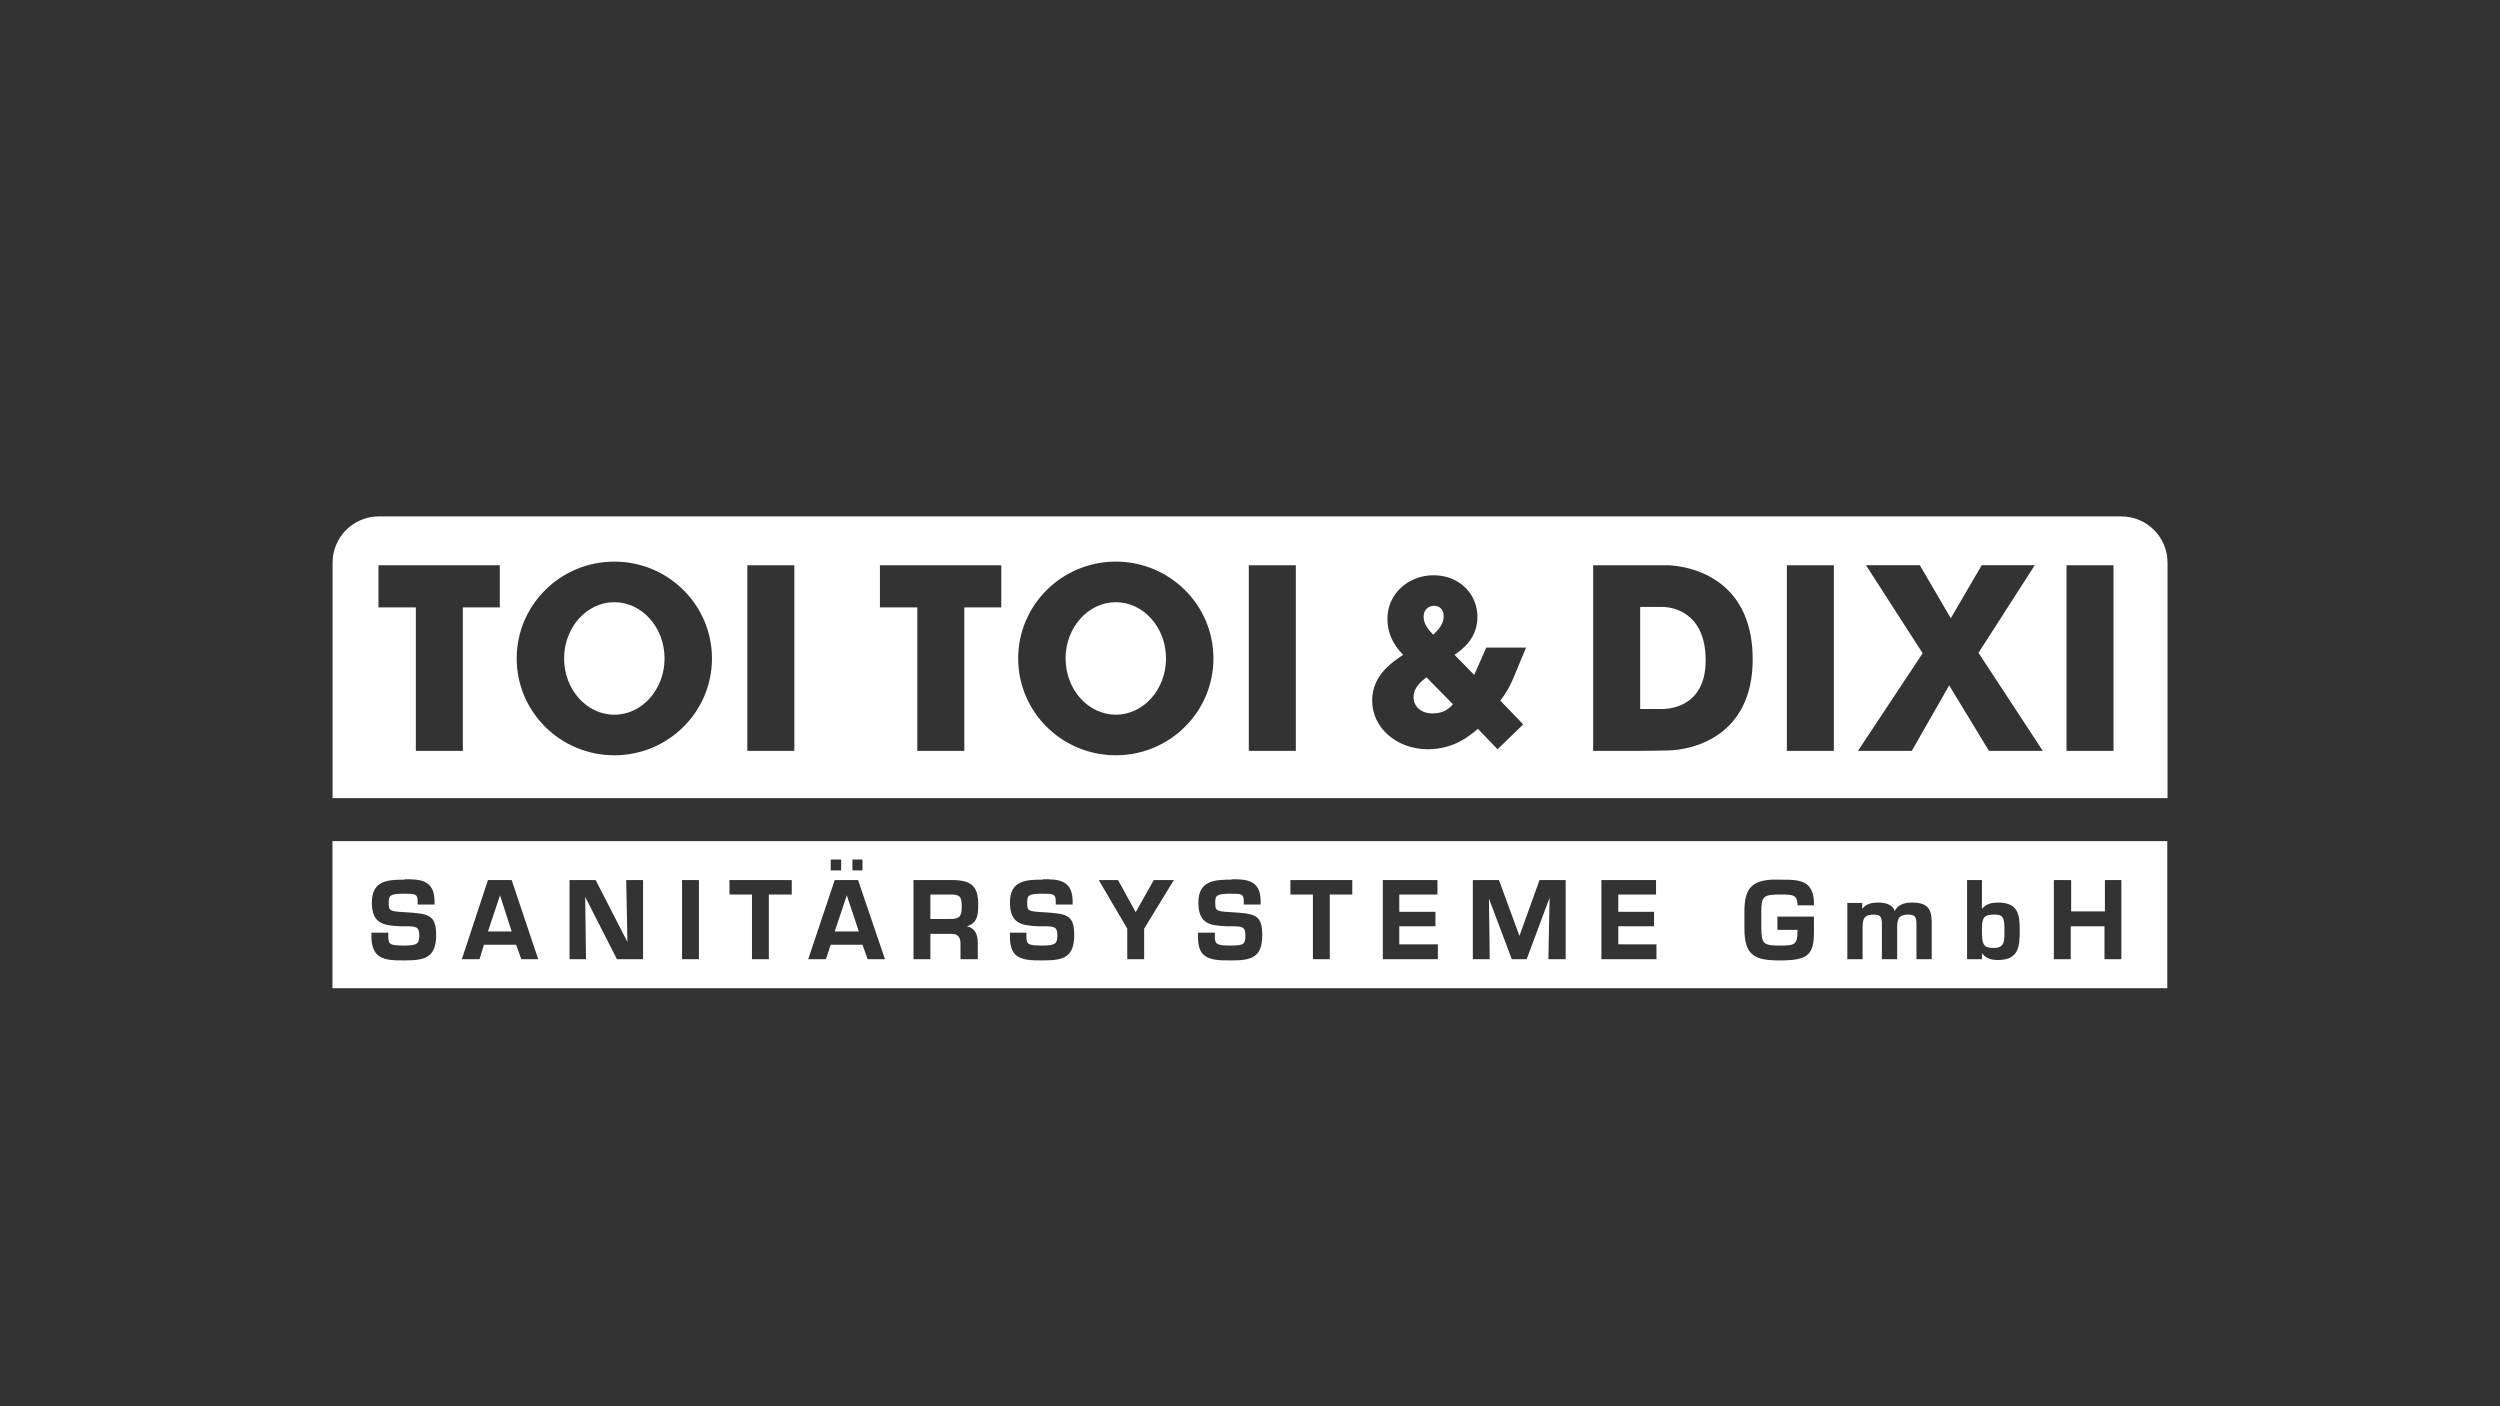
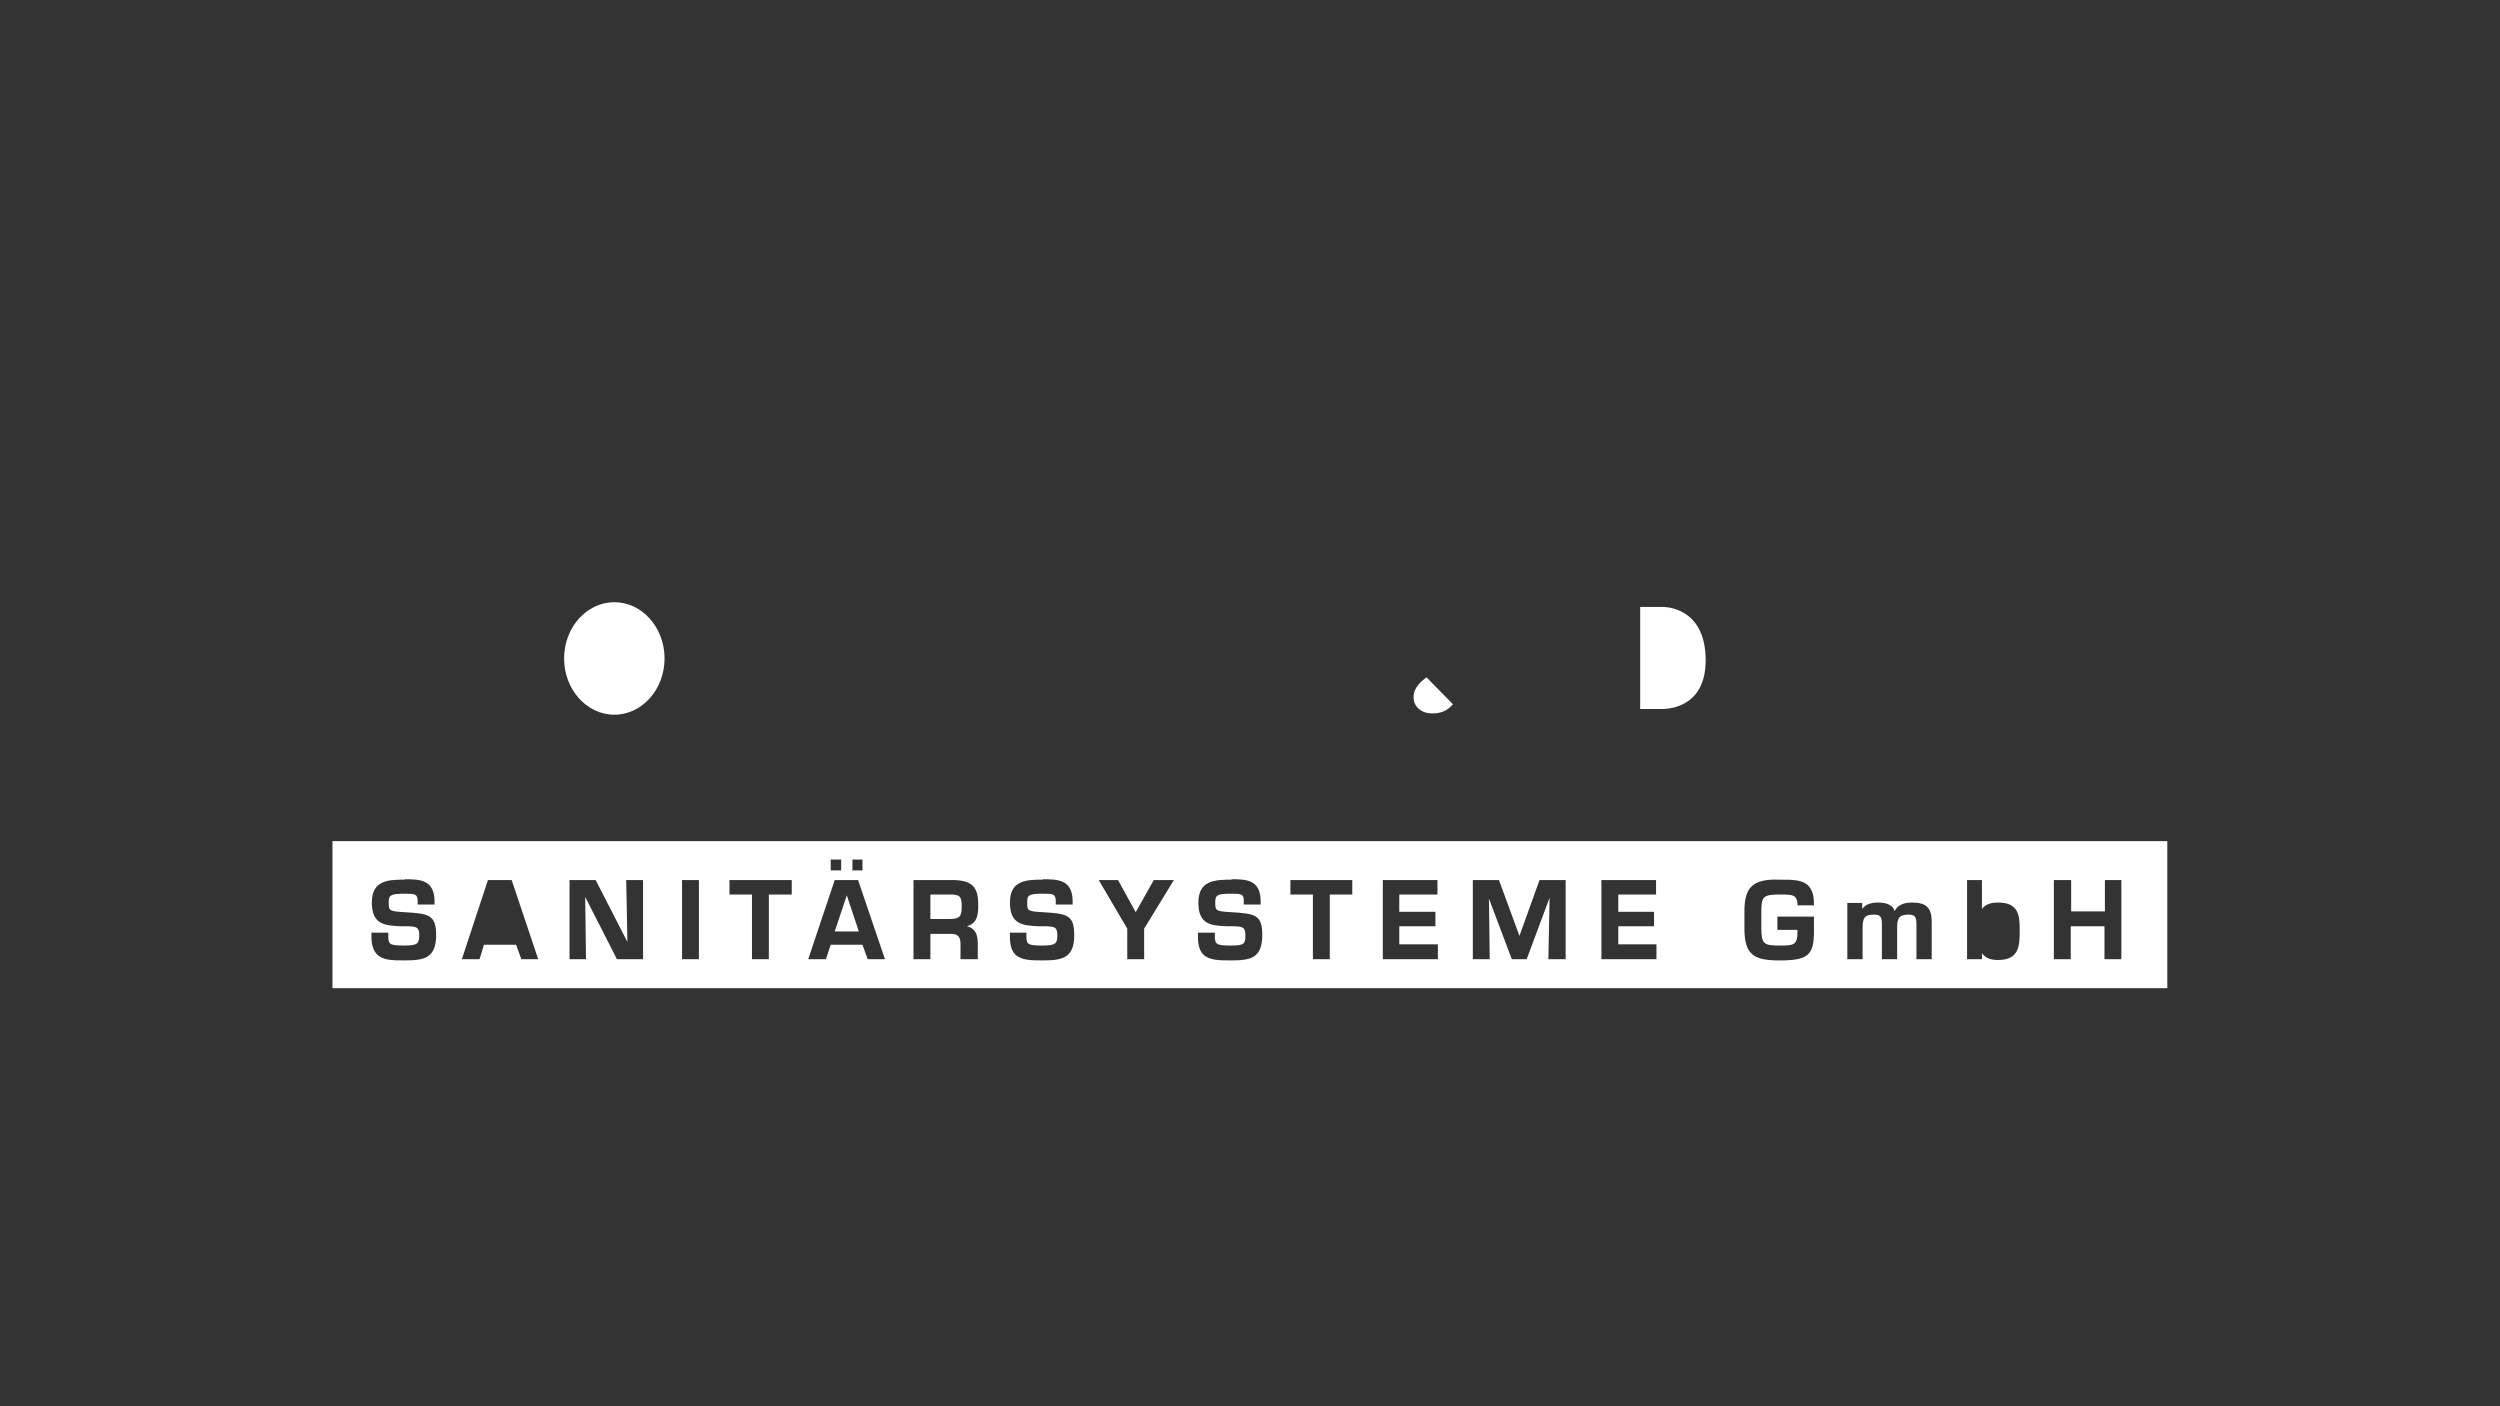
<svg xmlns="http://www.w3.org/2000/svg" id="Ebene_1" viewBox="0 0 1920 1080">
  <rect x="0" y="0" width="1920" height="1080" fill="#333333" stroke="none" />
  <defs>
    <style>
      .cls-1 {
        fill: #fff;
      }
    </style>
  </defs>
  <g>
    <path class="cls-1" d="M641.08,715.37h18.52c-.59-1.82-8.14-24.34-9.26-27.77-1.15,3.43-8.67,25.95-9.26,27.77Z" />
-     <path class="cls-1" d="M374.76,715.37h18.21c-.59-1.82-7.83-24.34-8.95-27.77-1.11,3.43-8.66,25.95-9.26,27.77Z" />
-     <path class="cls-1" d="M1531.39,702.41h0c-7.93,0-9.26,2.55-9.26,11.42v.61c0,5.49.14,9.69,2.16,11.73,1.31,1.36,3.54,1.85,7.1,1.85,2.89,0,4.75-.65,5.86-1.85,2.16-2.04,2.16-5.86,2.16-11.42v-.93c0-10.19-1.7-11.42-8.02-11.42Z" />
    <path class="cls-1" d="M255.33,645.99v112.95h1409.16v-112.95H255.33ZM654.66,660.13h7.72v8.33h-7.72v-8.33ZM637.99,660.13h8.02v8.33h-8.02v-8.33ZM310.88,737.59h-.93c-8.23,0-15.77-.03-20.37-4.63-2.77-2.77-4.32-7.41-4.32-13.27v-3.4h12.96v3.4c0,5.99,2.09,6.48,12.65,6.48,9.9,0,11.11-1.66,11.11-8.02s-2.43-6.59-9.26-6.79h-5.55c-11.54-.65-21.6-1.21-21.6-18.21s12.3-17.59,25.31-17.59v-.31h0c11.21,0,22.84.19,22.84,16.97v2.47h-12.96v-2.47c0-5.67-1.94-5.86-9.88-5.86-11.35,0-12.34,1.23-12.34,6.79,0,6.41.52,6.72,12.34,7.41,18.24,1.11,24.07,1.84,24.07,17.59,0,17.62-9.14,19.44-24.07,19.44ZM400.37,736.66s-3.62-10.12-4.01-11.11h-24.69c-.33,1-3.39,11.11-3.39,11.11h-13.58l20.06-60.79h18.21l20.37,60.79h-12.96ZM493.87,736.66h-20.06s-22.3-43.72-24.38-47.83c0,4.73.62,47.83.62,47.83h-12.65v-60.79h20.06s22.13,43.16,24.38,47.53c0-4.97-.93-47.53-.93-47.53h12.96v60.79ZM536.77,736.66h-12.96v-60.79h12.96v60.79ZM608.06,686.98h-17.59v49.68h-12.96v-49.68h-17.28v-11.11h47.83v11.11ZM666.38,736.66s-3.62-10.12-4.01-11.11h-24.38c-.32,1-3.7,11.11-3.7,11.11h-13.58l20.37-60.79h17.9l20.68,60.79h-13.27ZM750.94,724.94v11.73h-13.27v-11.73c0-5.14-1.99-7.62-6.48-7.71h-16.66v19.44h-12.96v-60.79h30.86c13.83.35,18.83,5.12,18.83,18.52,0,7.09-.04,14.5-8.64,16.97,6.52,1.6,8.33,6.34,8.33,13.58ZM800.93,737.59h-.61c-8.24,0-16.05-.03-20.68-4.63-2.77-2.77-4.01-7.41-4.01-13.27v-3.4h12.65v3.4c0,5.99,2.09,6.48,12.65,6.48,9.88,0,11.11-1.66,11.11-8.02s-2.4-6.59-9.26-6.79h-5.55c-11.53-.65-21.6-1.21-21.6-18.21s12.31-17.59,25.31-17.59v-.31h0c11.21,0,22.84.19,22.84,16.97v2.47h-12.96v-2.47c0-5.67-1.95-5.86-9.88-5.86-11.34,0-12.04,1.23-12.04,6.79,0,6.41.22,6.72,12.04,7.41,18.24,1.11,24.07,1.84,24.07,17.59,0,17.62-9.14,19.44-24.07,19.44ZM878.7,713.21v23.45h-12.96v-23.45c-.2-.39-21.91-37.34-21.91-37.34h14.81s12.47,22.8,13.58,24.69c1.05-1.89,13.89-24.69,13.89-24.69h15.43l-22.84,37.34ZM945.66,737.59h-.93c-8.25,0-16.08-.03-20.68-4.63-2.77-2.77-4.01-7.41-4.01-13.27v-3.4h12.96v3.4c0,5.99,2.37,6.48,12.96,6.48,9.91,0,10.49-1.66,10.49-8.02s-2.43-6.59-9.26-6.79h-5.55c-11.54-.65-21.29-1.21-21.29-18.21s12.57-17.59,25.61-17.59l-.31-.31h0c11.18,0,22.53.19,22.53,16.97v2.47h-12.96v-2.47c0-5.67-1.63-5.86-9.57-5.86-11.36,0-12.34,1.23-12.34,6.79,0,6.41.48,6.72,12.34,7.41,18.23,1.11,23.76,1.84,23.76,17.59,0,17.62-8.86,19.44-23.76,19.44ZM1038.55,686.98h-17.28v49.68h-12.96v-49.68h-17.28v-11.11h47.52v11.11ZM1104.28,736.66h-42.28v-60.79h41.97v11.11h-29.32v13.27h27.77v11.11h-27.77v13.89h29.63v11.42ZM1202.42,736.66h-13.27s.83-41.12.93-47.22c-2.11,5.67-17.59,47.22-17.59,47.22h-11.42s-15.24-40.37-17.59-46.6c.19,6.65.61,46.6.61,46.6h-12.96v-60.79h20.06s14.63,39.92,15.74,42.9c1.1-2.99,15.43-42.9,15.43-42.9h20.06v60.79ZM1272.16,736.66h-42.28v-60.79h41.97v11.11h-29.01v13.27h27.46v11.11h-27.46v13.89h29.32v11.42ZM1393.13,695.31h-12.65v-.61c0-2.95-.74-4.77-1.86-5.86-1.88-1.86-5.69-1.85-11.73-1.85-12.82,0-14.09,1.67-14.19,12.65v13.58c.17,11.68,1.72,12.96,14.19,12.96,10.53,0,13.59-.12,13.59-10.8v-1.23h-15.44v-10.18h28.08v11.42c0,18.09-4.58,22.22-26.24,22.22-18.97,0-27.16-3.53-27.16-24.38v-13.58c0-18,6.58-23.12,20.68-24.07,2.01-.14,4.16,0,6.48,0h1.24c8.66,0,16.2.05,20.67,4.63,2.95,2.99,4.42,7.66,4.33,14.5v.61ZM1483.55,736.67h-11.72v-27.77c-.23-4.79-1.21-6.48-6.18-6.48-7.58,0-8.63,3.14-8.63,10.18v24.07h-11.73v-27.77c-.21-4.79-1.19-6.48-6.17-6.48-7.57,0-8.64,3.14-8.64,10.18v24.07h-11.73v-43.2h11.43v4.63c2.33-3.33,6.24-4.94,12.34-4.94,6.88,0,11.13,2.2,12.65,6.48,2.05-4.3,6.56-6.48,13.27-6.48,11.01,0,15.12,4.09,15.12,14.81v28.7ZM1534.47,737.28c-4.46,0-9.23-.85-12.34-5.25.1,1.83,0,4.63,0,4.63h-11.42v-60.79h11.42v22.22c2.89-4.15,8.36-4.94,12.34-4.94,15.42,0,16.67,9.29,16.67,20.68,0,11.96,0,23.45-16.67,23.45ZM1629.21,736.66h-12.97v-25.3h-25.91v25.3h-12.97v-60.79h13.28v24.07h25.92v-24.07h12.64v60.79Z" />
    <path class="cls-1" d="M729.34,686.98h-14.81v18.82h14.2c8.11,0,9.88-1.52,9.88-9.57s-1.56-9.26-9.26-9.26Z" />
  </g>
  <g>
    <path class="cls-1" d="M1095.49,520.16c-4.16,3.28-9.88,7.99-9.88,15.12,0,8.16,6.69,12.65,14.5,12.65,9.04,0,13.13-4.16,15.74-7.1l-20.36-20.67h0Z" />
    <path class="cls-1" d="M1276.94,466.15h-17.28v78.38h16.35c3.06,0,33.94.23,33.94-37.34s-26.19-41.04-33.01-41.04Z" />
-     <path class="cls-1" d="M1108.76,473.29c0-4.52-2.54-8.03-7.41-8.03-3.83,0-8.03,2.61-8.03,8.33,0,6.07,4.46,10.76,7.41,13.88,3.84-3.81,8.03-7.94,8.03-14.19Z" />
-     <path class="cls-1" d="M856.94,462.49c-21.25,0-38.58,19.4-38.58,43.2s17.33,43.2,38.58,43.2,38.57-19.42,38.57-43.2-17.31-43.2-38.57-43.2Z" />
    <path class="cls-1" d="M471.81,462.49c-21.27,0-38.58,19.4-38.58,43.2s17.31,43.2,38.58,43.2,38.57-19.42,38.57-43.2-17.31-43.2-38.57-43.2Z" />
-     <path class="cls-1" d="M1629.12,396.59H290.94c-19.62,0-35.52,15.92-35.52,35.55v180.84h1409.25v-180.84c0-19.63-15.9-35.55-35.55-35.55ZM383.85,466.5h-28.39v110.17h-36.1v-110.17h-28.7v-32.4s28.7,0,28.7,0h64.49v32.4ZM471.81,580.06c-41.41,0-74.99-33.29-74.99-74.37s33.59-74.37,74.99-74.37,74.98,33.26,74.98,74.37-33.6,74.37-74.98,74.37ZM610.06,576.67h-36.11v-142.57s36.11,0,36.11,0v142.57ZM768.98,466.5h-28.39v110.17h-36.1v-110.17h-28.7v-32.4s28.7,0,28.7,0h64.49v32.4ZM856.94,580.06c-41.4,0-74.99-33.29-74.99-74.37s33.6-74.37,74.99-74.37h0c41.4,0,74.98,33.26,74.98,74.37s-33.59,74.37-74.98,74.37ZM995.19,576.67h-36.11v-142.57s36.11,0,36.11,0v142.57ZM1169.86,556.3l-19.75,19.13-15.12-15.73c-4.86,4.17-17.62,15.73-38.27,15.73-24.13,0-42.9-16.5-42.9-37.34,0-19.09,14.56-28.93,23.76-35.18-9.05-9.2-12.04-18.59-12.04-27.78,0-18.74,15.71-33.33,35.49-33.33s33.63,14.43,33.63,31.79-12.03,25.32-17.59,29.32l15.12,15.42,9.26-20.98h30.55l-9.88,23.76c-2.44,5.92-5.72,11.59-9.88,16.98l17.59,18.21ZM1280.95,576.37c-3,0-12.68.29-21.29.3h-36.11v-142.56h56.48c9.46,0,66.04,4.64,66.04,72.21,0,59.64-46.66,69.76-65.12,70.05ZM1408.4,576.67h-36.1v-142.57s36.1,0,36.1,0v142.57ZM1527.52,576.67l-30.55-50.3-28.7,50.3h-41.36l49.69-74.99-43.52-67.58h0s0,0,0,0h41.36l23.76,40.73,23.76-40.73h40.73l-43.2,67.27,49.38,75.3h-41.35ZM1623.18,576.67h-36.1v-142.57s36.1,0,36.1,0v142.57Z" />
  </g>
</svg>